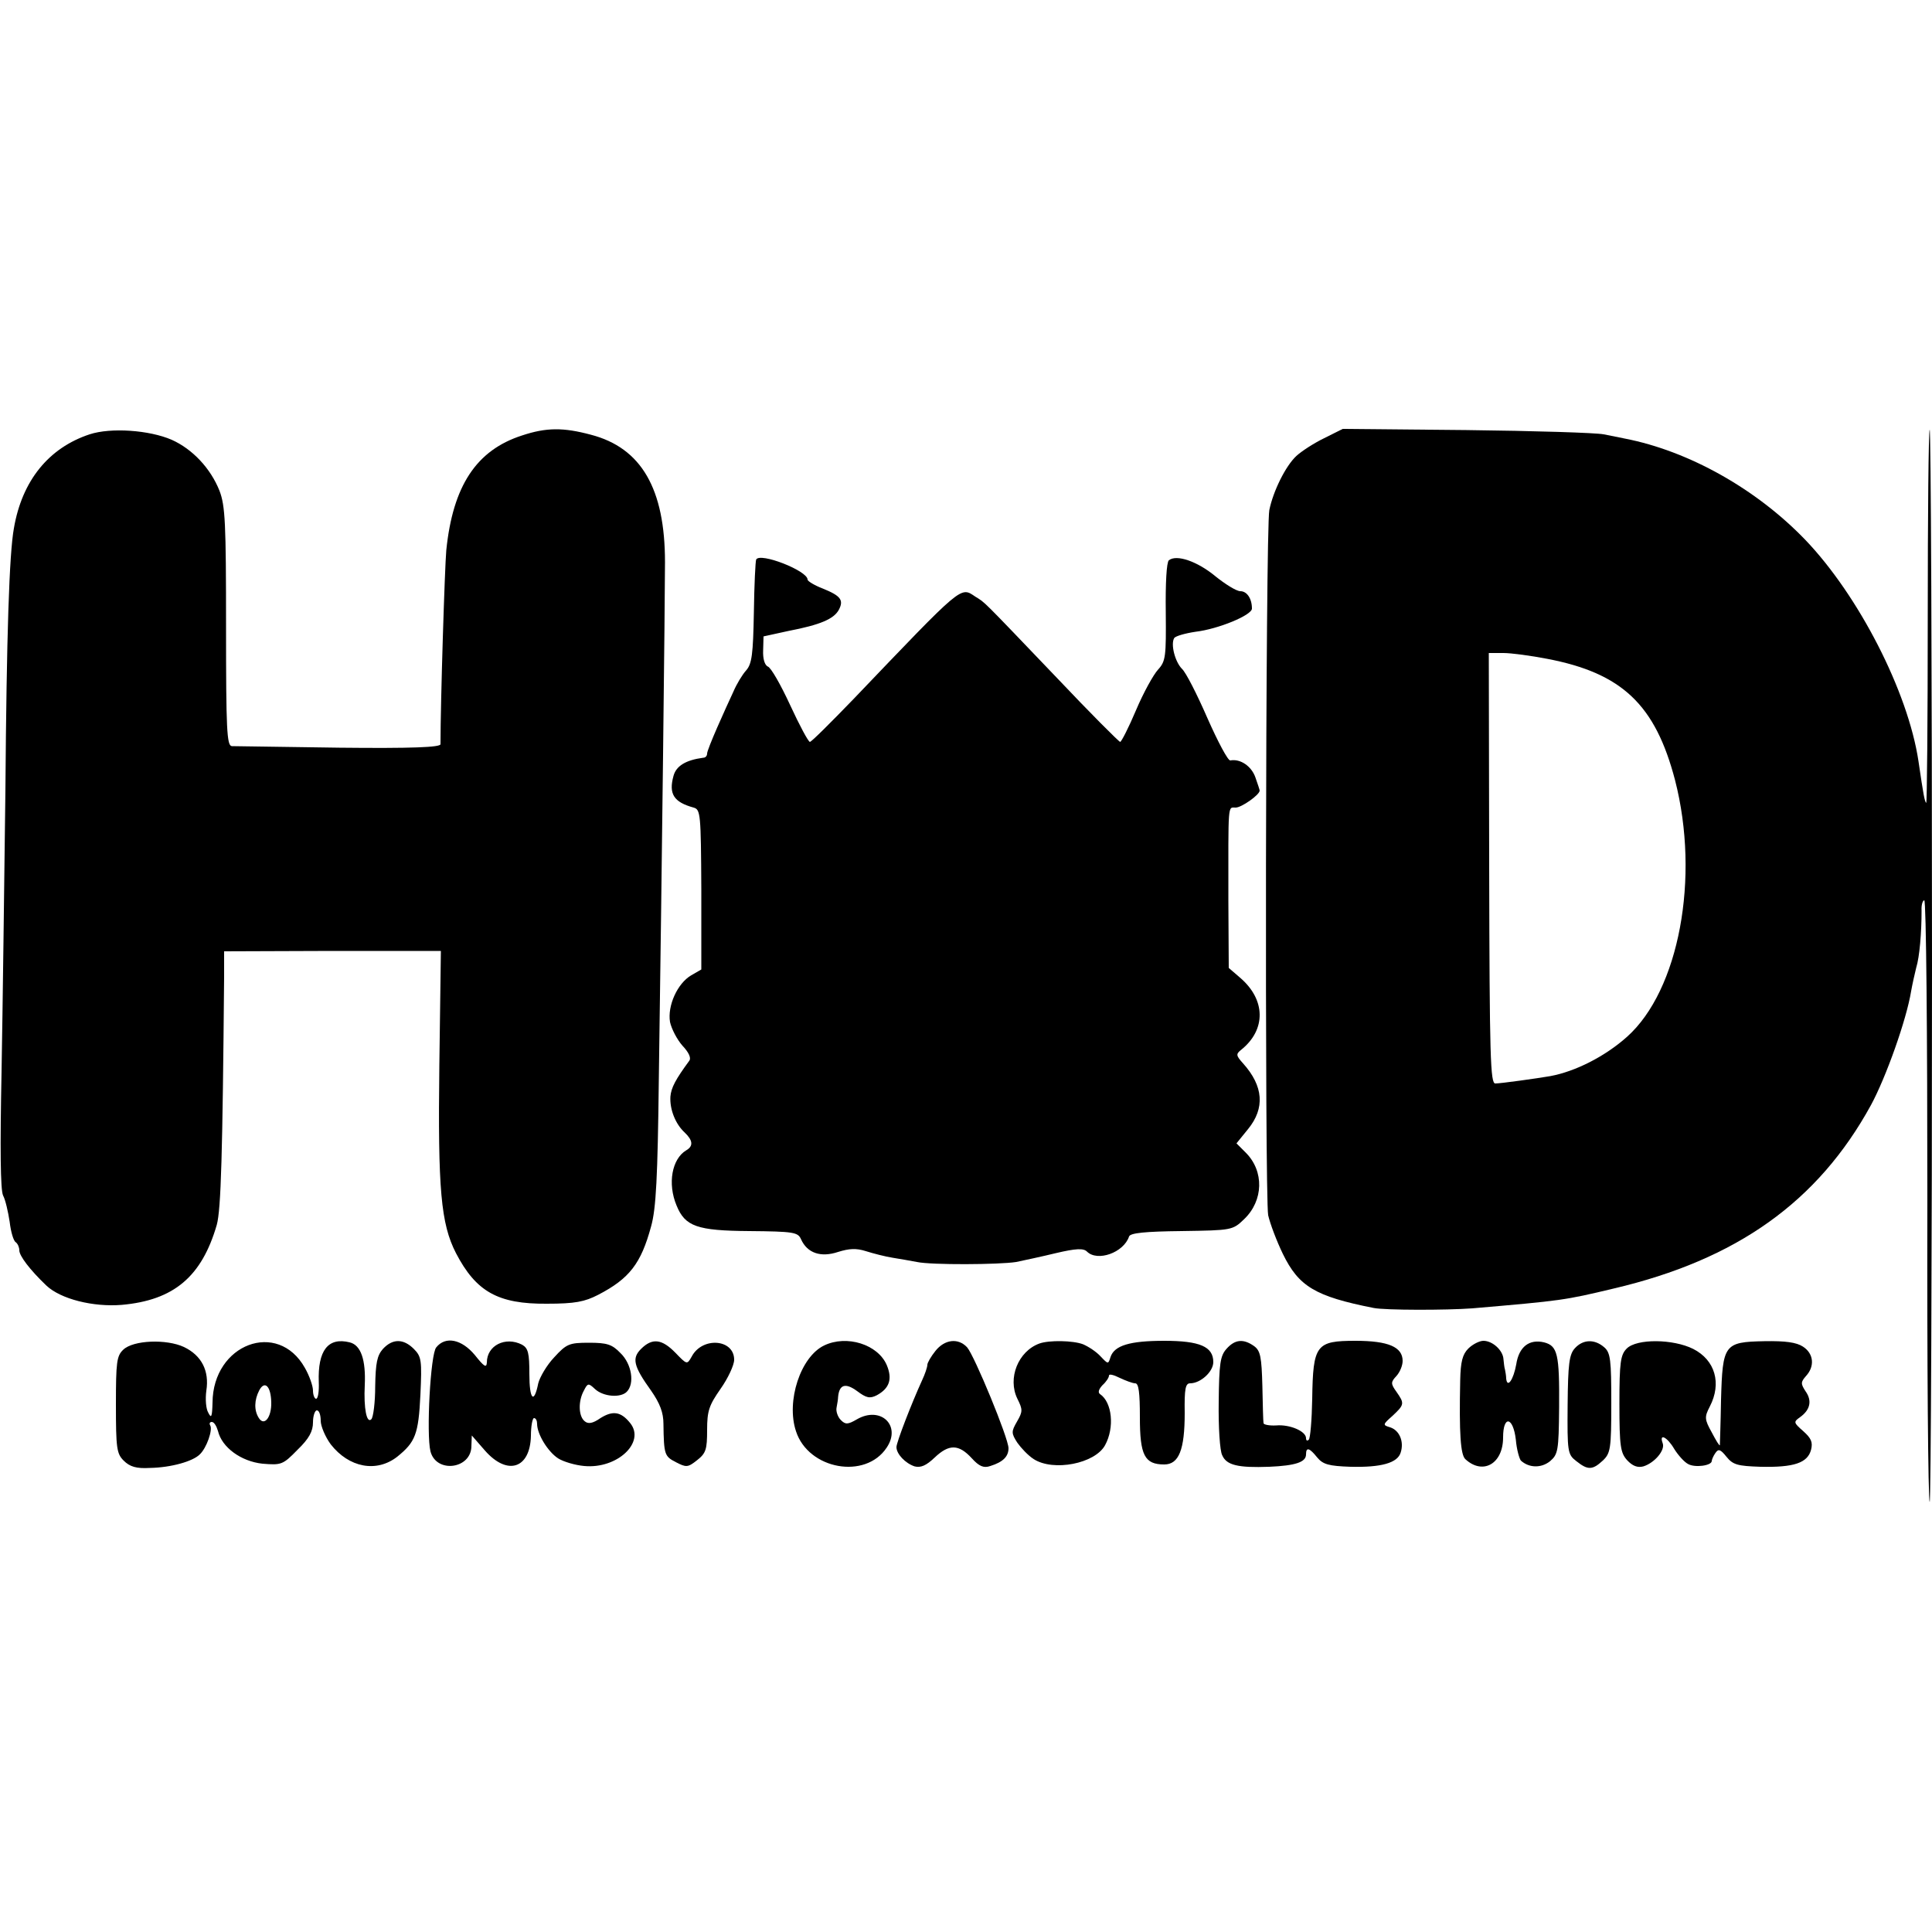
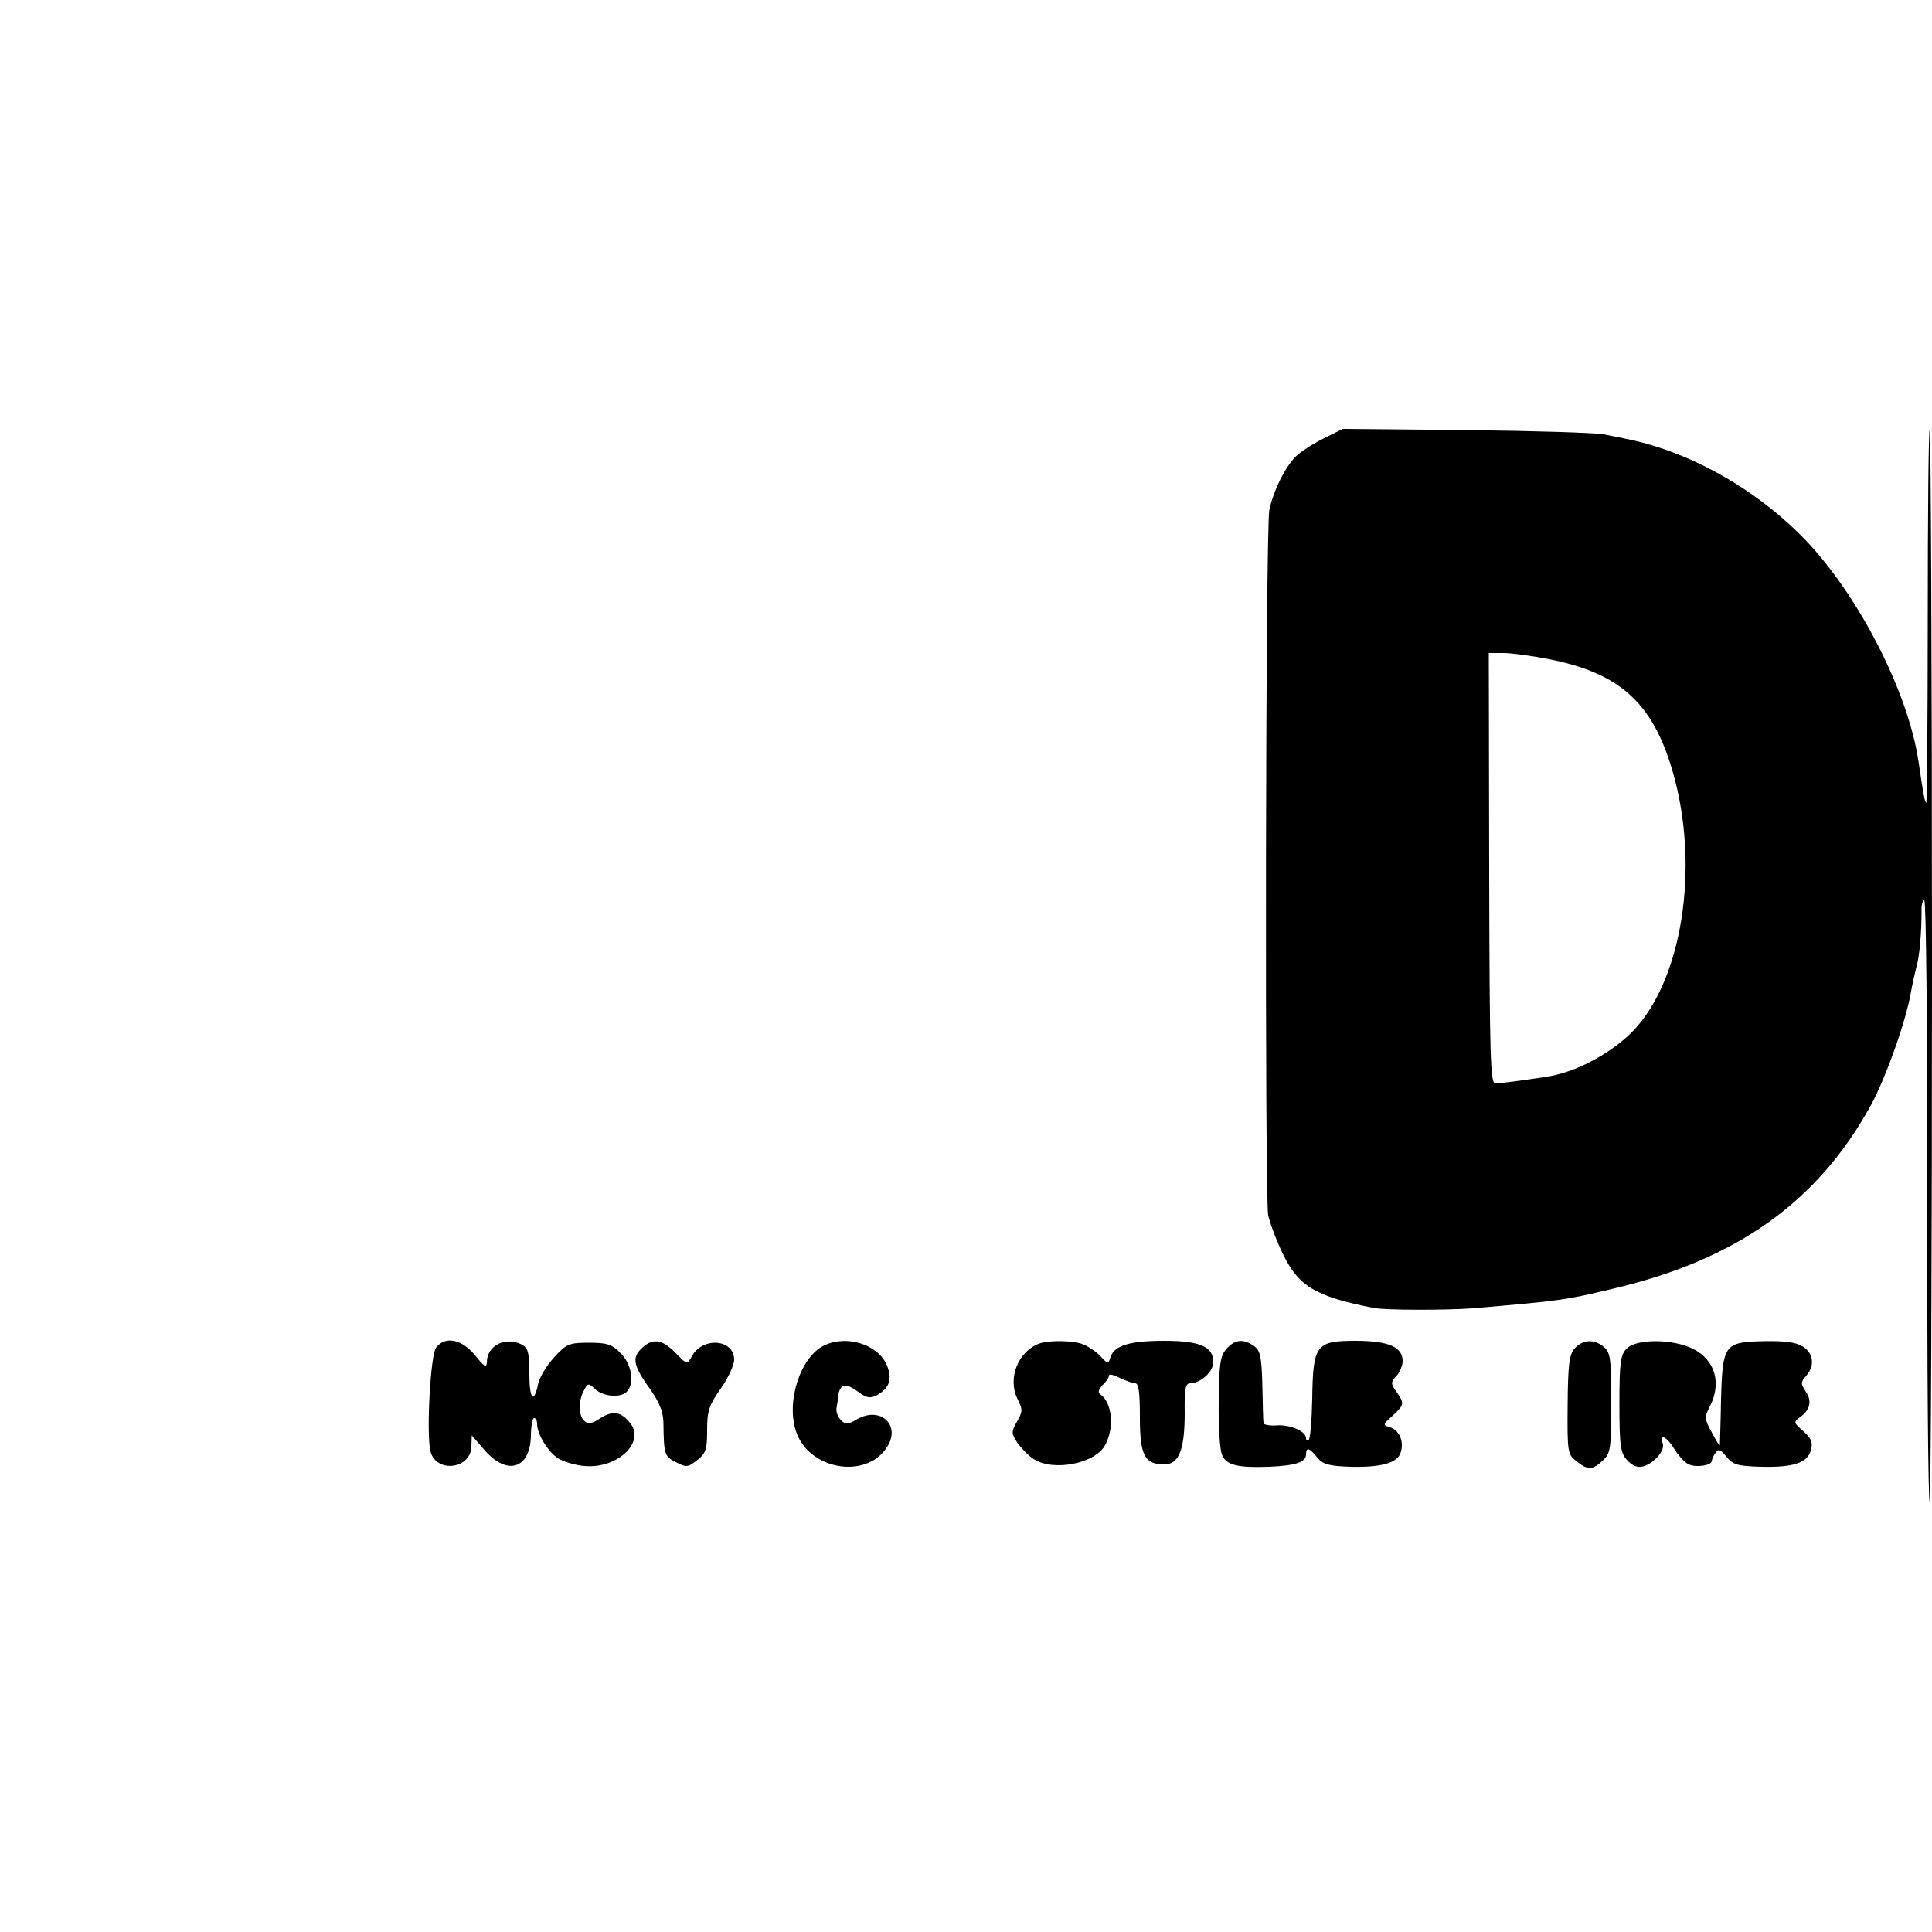
<svg xmlns="http://www.w3.org/2000/svg" version="1.0" width="500pt" height="500pt" viewBox="0 0 500 500" preserveAspectRatio="xMidYMid meet">
  <g transform="translate(0,500) scale(0.1,-0.1)" fill="#000000" stroke="none">
-     <path d="M232 3876 c-106 -35 -175 -120 -196 -243 -12 -65 -19 -276 -22 -678 -3 -236 -7 -564 -10 -729 -4 -196 -3 -306 4 -320 6 -11 13 -42 17 -68 3 -26 10 -50 16 -53 5 -4 9 -13 9 -21 0 -14 27 -50 70 -91 37 -35 121 -56 195 -50 135 12 207 73 246 207 11 40 15 183 19 642 l0 66 280 1 281 0 -4 -297 c-4 -320 4 -409 43 -485 52 -100 109 -132 235 -131 73 0 98 5 133 23 81 42 111 81 137 177 13 46 17 128 20 379 8 551 16 1246 16 1340 0 190 -61 296 -192 330 -71 19 -115 19 -178 -2 -118 -38 -179 -130 -196 -297 -4 -44 -15 -394 -15 -502 0 -8 -74 -11 -262 -9 -145 2 -270 4 -278 4 -13 1 -15 42 -15 308 0 269 -2 314 -17 353 -23 58 -70 108 -124 132 -58 25 -157 32 -212 14z" />
    <path d="M3427 3866 c-27 -13 -59 -34 -72 -46 -28 -26 -60 -91 -70 -140 -10 -50 -12 -1777 -3 -1825 5 -22 22 -67 38 -100 41 -84 83 -110 235 -140 30 -6 188 -6 255 -1 233 20 239 21 365 51 320 75 530 225 667 475 39 72 92 221 104 295 3 17 9 44 13 60 9 29 14 92 14 148 -1 15 3 27 7 27 5 0 8 -349 8 -775 -1 -427 2 -778 6 -782 3 -3 6 621 6 1387 0 766 -3 1391 -6 1388 -3 -3 -5 -223 -5 -488 0 -265 -2 -480 -4 -478 -4 4 -7 19 -20 108 -27 180 -155 429 -293 573 -127 132 -302 230 -467 262 -11 2 -36 7 -55 11 -19 4 -179 9 -355 11 l-320 3 -48 -24z m577 -571 c194 -37 280 -119 331 -314 65 -253 10 -544 -124 -664 -57 -51 -134 -90 -199 -102 -35 -6 -128 -19 -142 -19 -13 -1 -15 68 -16 557 l-1 557 38 0 c20 0 72 -7 113 -15z" />
-     <path d="M1957 3552 c-2 -4 -5 -65 -6 -137 -2 -108 -5 -133 -20 -150 -10 -11 -25 -36 -33 -55 -9 -19 -28 -61 -42 -93 -14 -32 -26 -62 -26 -67 0 -6 -4 -11 -10 -11 -45 -6 -70 -21 -77 -47 -13 -47 1 -68 52 -82 18 -5 19 -16 20 -212 l0 -207 -26 -15 c-36 -21 -62 -79 -55 -121 4 -18 18 -45 32 -61 17 -18 23 -32 18 -39 -36 -49 -47 -70 -49 -93 -2 -33 13 -71 37 -93 21 -20 23 -35 4 -46 -37 -22 -49 -86 -25 -143 22 -54 53 -65 188 -66 115 -1 126 -3 134 -21 16 -36 51 -48 96 -33 29 9 47 10 72 2 19 -6 50 -14 69 -17 19 -3 47 -8 63 -11 37 -8 213 -7 257 0 19 4 66 14 103 23 51 12 71 13 80 4 27 -27 95 -3 109 39 3 9 41 13 136 14 130 2 132 2 162 31 50 48 52 124 4 172 l-24 24 30 37 c44 54 40 111 -13 170 -18 20 -19 24 -5 35 65 52 64 130 -3 187 l-29 25 -1 175 c0 256 -2 240 19 240 15 0 62 33 62 44 0 2 -5 17 -11 34 -10 29 -39 49 -65 44 -6 -1 -32 48 -59 109 -27 62 -56 119 -66 128 -18 18 -30 64 -20 80 4 5 28 12 55 16 59 7 146 43 146 60 0 26 -13 45 -30 45 -10 0 -39 18 -65 39 -46 38 -100 57 -120 41 -6 -5 -9 -60 -8 -134 1 -115 0 -127 -20 -149 -12 -13 -38 -60 -57 -105 -19 -45 -38 -82 -41 -82 -3 0 -78 75 -165 167 -199 208 -183 192 -210 209 -39 26 -30 33 -315 -265 -59 -61 -109 -111 -113 -111 -4 0 -27 43 -51 95 -24 52 -50 98 -58 100 -8 4 -13 20 -12 42 l1 36 64 14 c83 16 118 31 131 55 13 25 5 36 -42 55 -21 8 -39 19 -39 23 0 23 -123 71 -133 52z" />
-     <path d="M319 1507 c-17 -16 -19 -32 -19 -142 0 -113 2 -127 20 -145 16 -16 33 -21 68 -19 55 1 111 17 129 35 18 17 34 64 27 75 -3 5 -1 9 4 9 6 0 12 -10 16 -23 10 -43 60 -79 115 -85 49 -4 53 -3 91 36 30 29 40 48 40 71 0 17 5 31 10 31 6 0 10 -12 10 -27 0 -14 12 -42 26 -61 47 -60 118 -74 172 -32 47 38 55 58 60 160 4 89 3 99 -17 119 -27 27 -55 27 -80 0 -15 -17 -19 -36 -20 -97 0 -42 -5 -80 -10 -85 -12 -12 -20 28 -17 88 3 66 -10 104 -39 111 -56 14 -83 -21 -80 -103 1 -24 -2 -43 -7 -43 -4 0 -8 10 -8 21 0 12 -9 38 -21 59 -70 125 -238 62 -239 -90 -1 -37 -3 -42 -11 -26 -6 10 -8 35 -5 57 8 51 -12 91 -58 113 -45 21 -131 18 -157 -7z m383 -136 c1 -39 -18 -63 -32 -41 -13 20 -12 47 1 72 14 26 30 11 31 -31z" />
    <path d="M1129 1513 c-15 -17 -26 -224 -15 -269 15 -58 106 -46 106 14 l1 27 34 -39 c58 -66 117 -47 119 38 0 25 4 46 8 46 5 0 8 -7 8 -15 0 -26 27 -71 54 -89 14 -9 45 -18 68 -20 85 -8 159 61 119 111 -24 30 -45 33 -77 13 -20 -14 -32 -16 -41 -8 -16 13 -17 52 -2 79 10 20 12 20 29 4 22 -20 66 -23 82 -7 21 21 13 72 -16 100 -22 23 -35 27 -82 27 -51 0 -58 -3 -90 -38 -19 -20 -37 -51 -41 -67 -11 -55 -23 -42 -23 24 0 54 -3 67 -19 76 -43 22 -91 -2 -91 -46 -1 -15 -7 -11 -31 19 -34 41 -76 50 -100 20z" />
    <path d="M1659 1509 c-24 -24 -20 -44 26 -108 23 -33 32 -57 32 -86 1 -80 3 -84 32 -99 27 -14 31 -14 55 5 23 18 26 28 26 78 0 50 5 64 35 107 19 27 35 61 35 75 0 54 -83 60 -110 8 -12 -21 -12 -21 -42 10 -35 36 -60 39 -89 10z" />
    <path d="M2133 1518 c-61 -29 -99 -144 -73 -222 32 -99 180 -126 235 -42 38 57 -16 108 -77 73 -24 -14 -30 -14 -42 -2 -8 8 -13 23 -11 32 2 10 4 23 4 28 3 32 19 37 49 15 24 -18 33 -20 51 -11 33 18 41 42 26 78 -23 54 -104 79 -162 51z" />
-     <path d="M2421 1504 c-12 -15 -21 -31 -21 -36 0 -6 -6 -24 -14 -41 -27 -59 -66 -160 -66 -172 0 -18 23 -42 47 -50 16 -4 30 2 52 23 37 35 62 35 96 -2 19 -21 31 -26 48 -20 32 10 47 24 47 46 0 26 -88 239 -107 261 -23 25 -58 21 -82 -9z" />
    <path d="M2690 1523 c-55 -20 -83 -90 -57 -143 14 -28 14 -33 -1 -59 -15 -26 -15 -30 1 -55 10 -14 28 -33 42 -42 51 -33 159 -12 185 36 25 46 18 111 -13 132 -6 4 -4 12 6 23 10 9 17 20 17 25 0 5 12 2 28 -6 15 -7 33 -14 40 -14 9 0 12 -24 12 -88 0 -98 12 -122 63 -122 38 0 53 38 53 133 -1 63 2 77 14 77 27 0 60 30 60 55 0 40 -35 55 -127 55 -89 0 -129 -12 -139 -42 -6 -19 -6 -19 -26 2 -11 12 -31 25 -45 31 -26 10 -88 11 -113 2z" />
    <path d="M3174 1509 c-16 -18 -19 -38 -20 -137 -1 -65 3 -127 9 -138 11 -26 41 -33 122 -30 68 3 95 12 95 32 0 20 9 17 29 -8 15 -18 30 -22 86 -24 80 -2 122 10 130 37 9 28 -3 57 -27 65 -20 6 -20 7 6 30 31 29 31 32 10 62 -15 21 -15 25 0 41 9 10 16 27 16 39 0 36 -37 52 -122 52 -102 0 -110 -10 -112 -150 -1 -55 -5 -103 -9 -106 -4 -4 -7 -2 -7 4 0 18 -42 36 -77 33 -18 -1 -33 2 -33 6 -1 4 -2 48 -3 96 -2 75 -5 91 -21 103 -28 20 -50 18 -72 -7z" />
-     <path d="M3800 1510 c-15 -15 -20 -34 -21 -82 -3 -139 1 -192 13 -204 45 -42 98 -13 98 56 0 58 26 54 33 -6 2 -25 9 -49 13 -54 21 -19 52 -20 75 -2 21 18 23 26 24 140 1 138 -4 159 -39 168 -38 9 -65 -11 -72 -57 -7 -39 -23 -63 -26 -37 0 7 -2 18 -3 23 -2 6 -3 18 -4 27 -1 23 -28 48 -52 48 -10 0 -28 -9 -39 -20z" />
    <path d="M4076 1511 c-15 -16 -18 -41 -19 -147 -1 -121 0 -128 22 -145 30 -24 42 -24 69 1 20 19 22 30 22 149 0 111 -2 130 -18 144 -25 22 -55 21 -76 -2z" />
    <path d="M4210 1510 c-16 -16 -19 -35 -19 -143 0 -111 3 -127 20 -146 14 -15 27 -20 42 -16 29 9 57 42 50 60 -10 27 12 16 30 -15 10 -16 26 -34 36 -39 18 -10 61 -4 61 8 0 3 4 13 9 20 8 12 13 11 29 -9 17 -21 29 -24 88 -26 87 -2 122 10 131 44 5 20 0 30 -20 48 -25 22 -26 24 -9 36 27 19 32 43 15 67 -13 20 -13 24 1 40 23 25 20 58 -8 76 -17 11 -45 15 -100 14 -104 -2 -108 -8 -112 -152 -1 -61 -3 -114 -3 -117 -1 -3 -10 12 -21 33 -19 34 -19 40 -5 67 31 60 14 120 -43 149 -52 26 -146 27 -172 1z" />
  </g>
</svg>